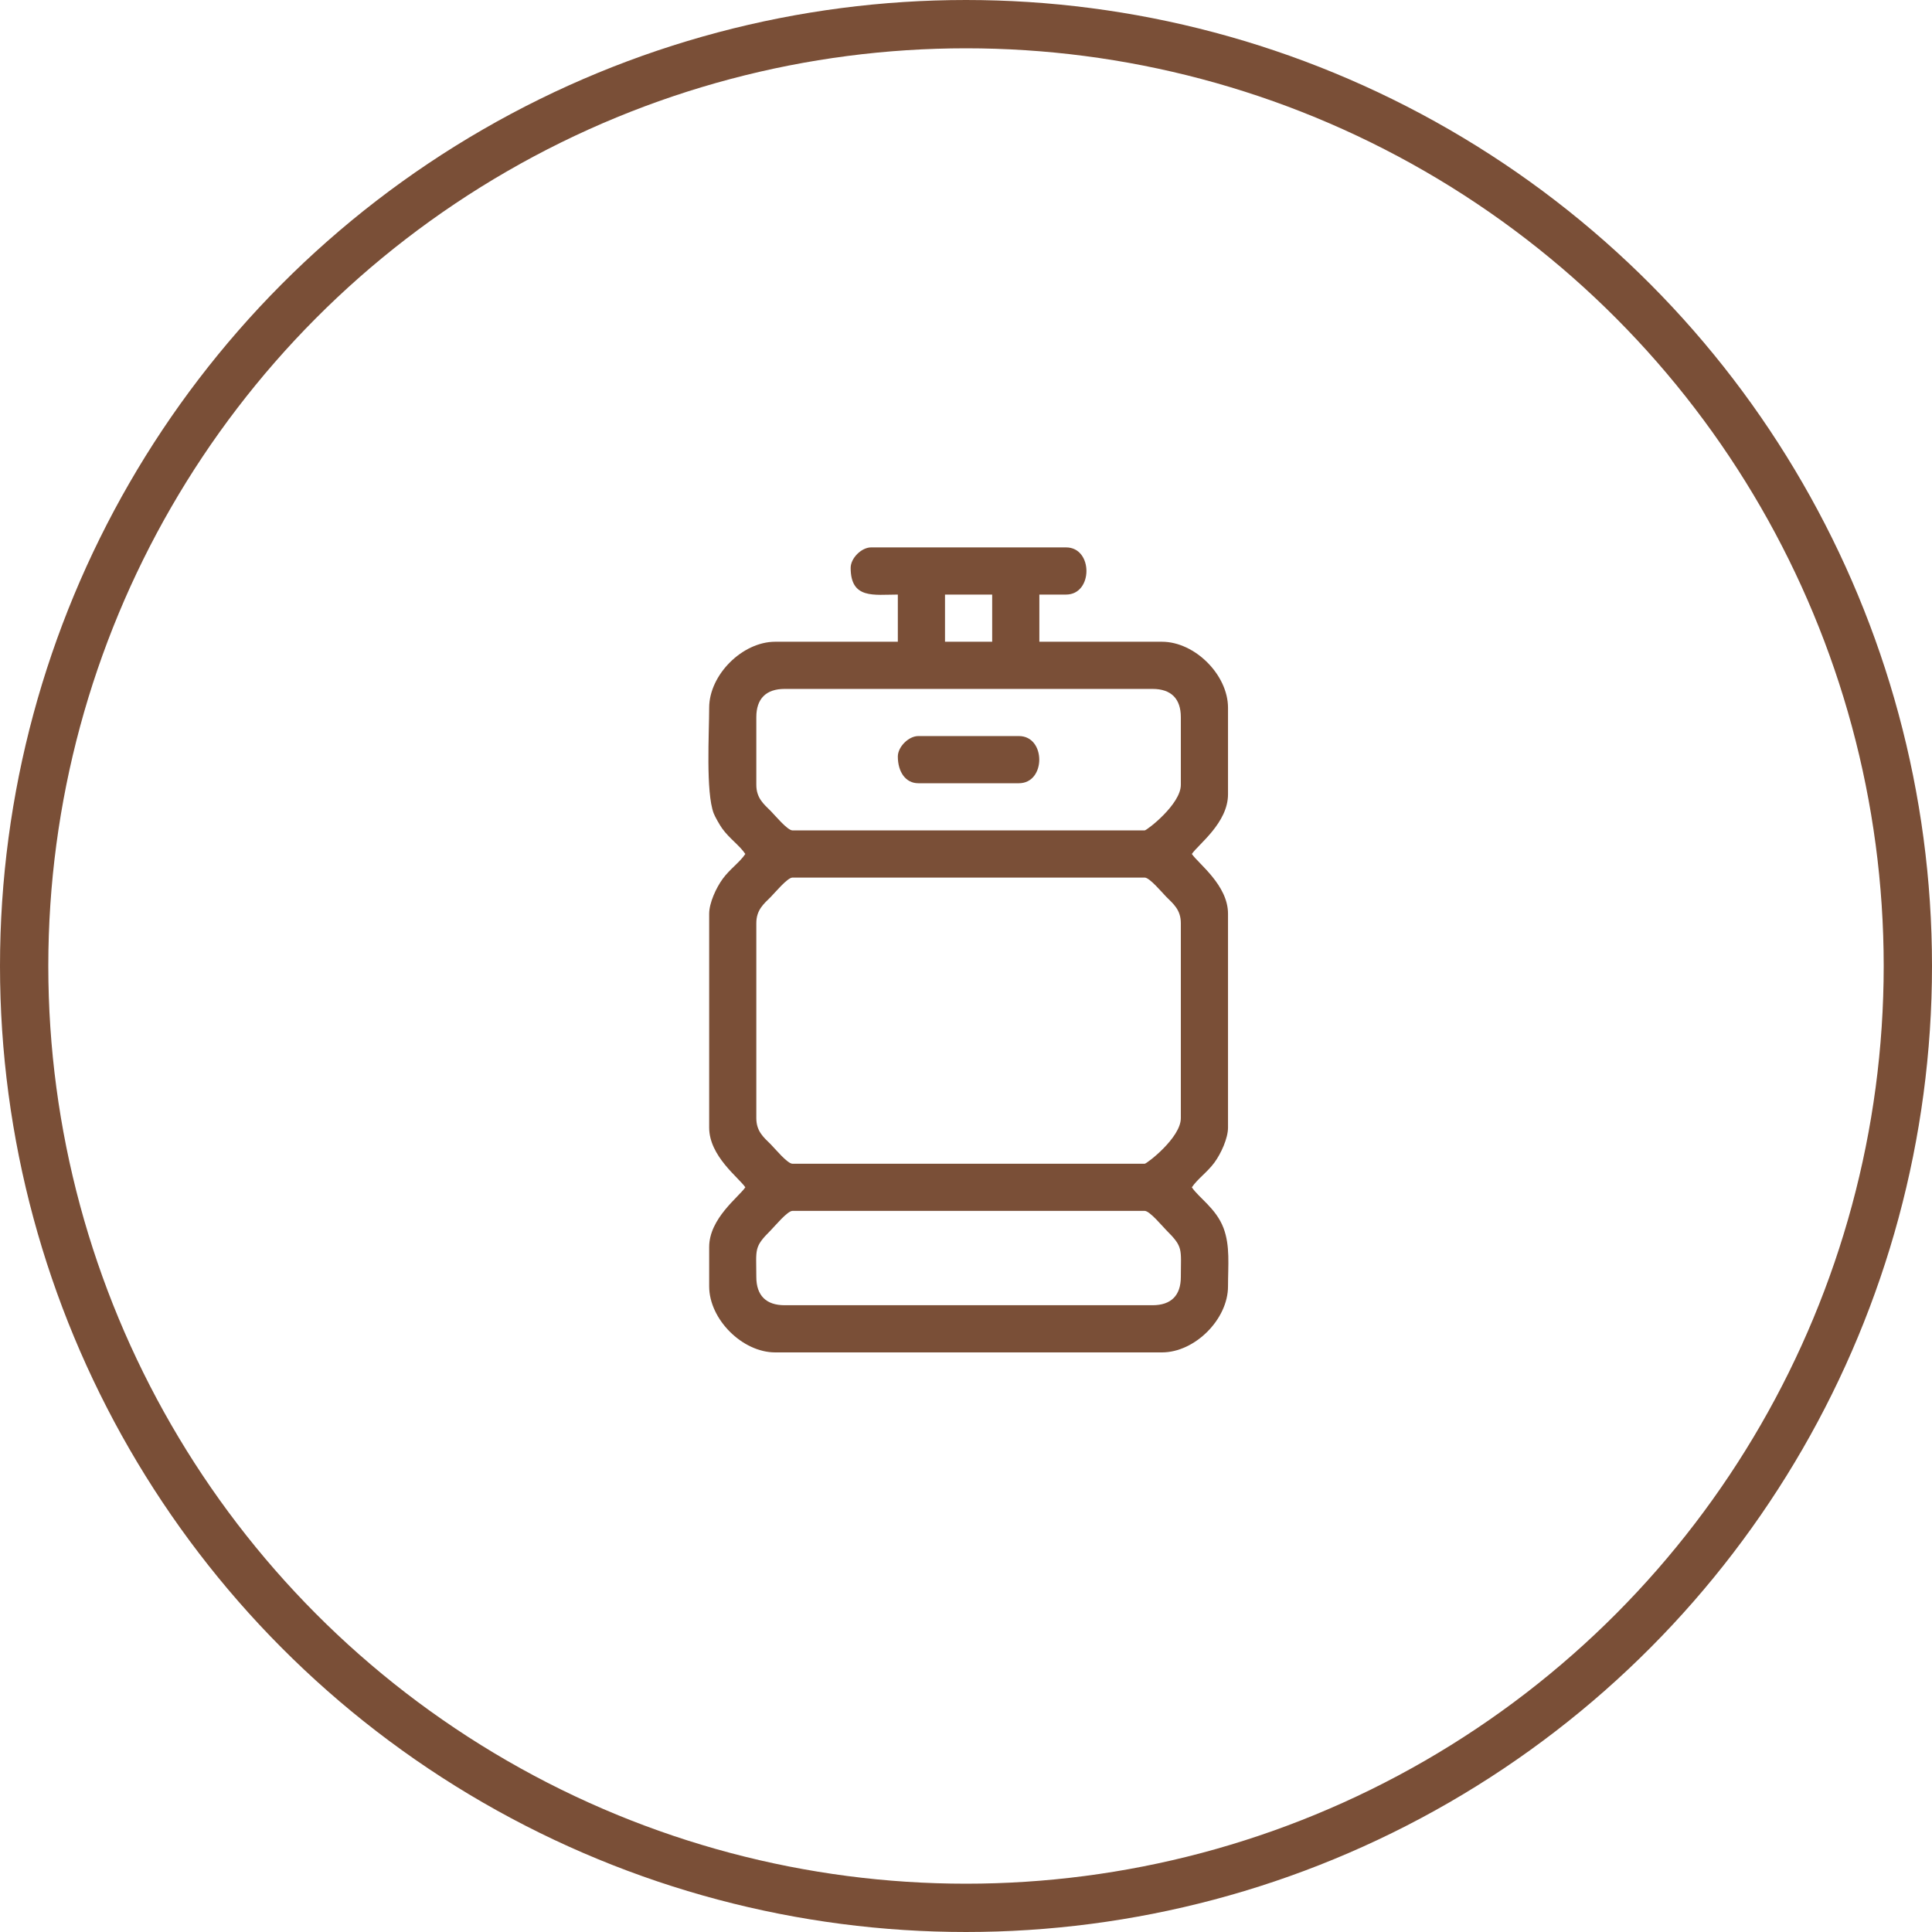
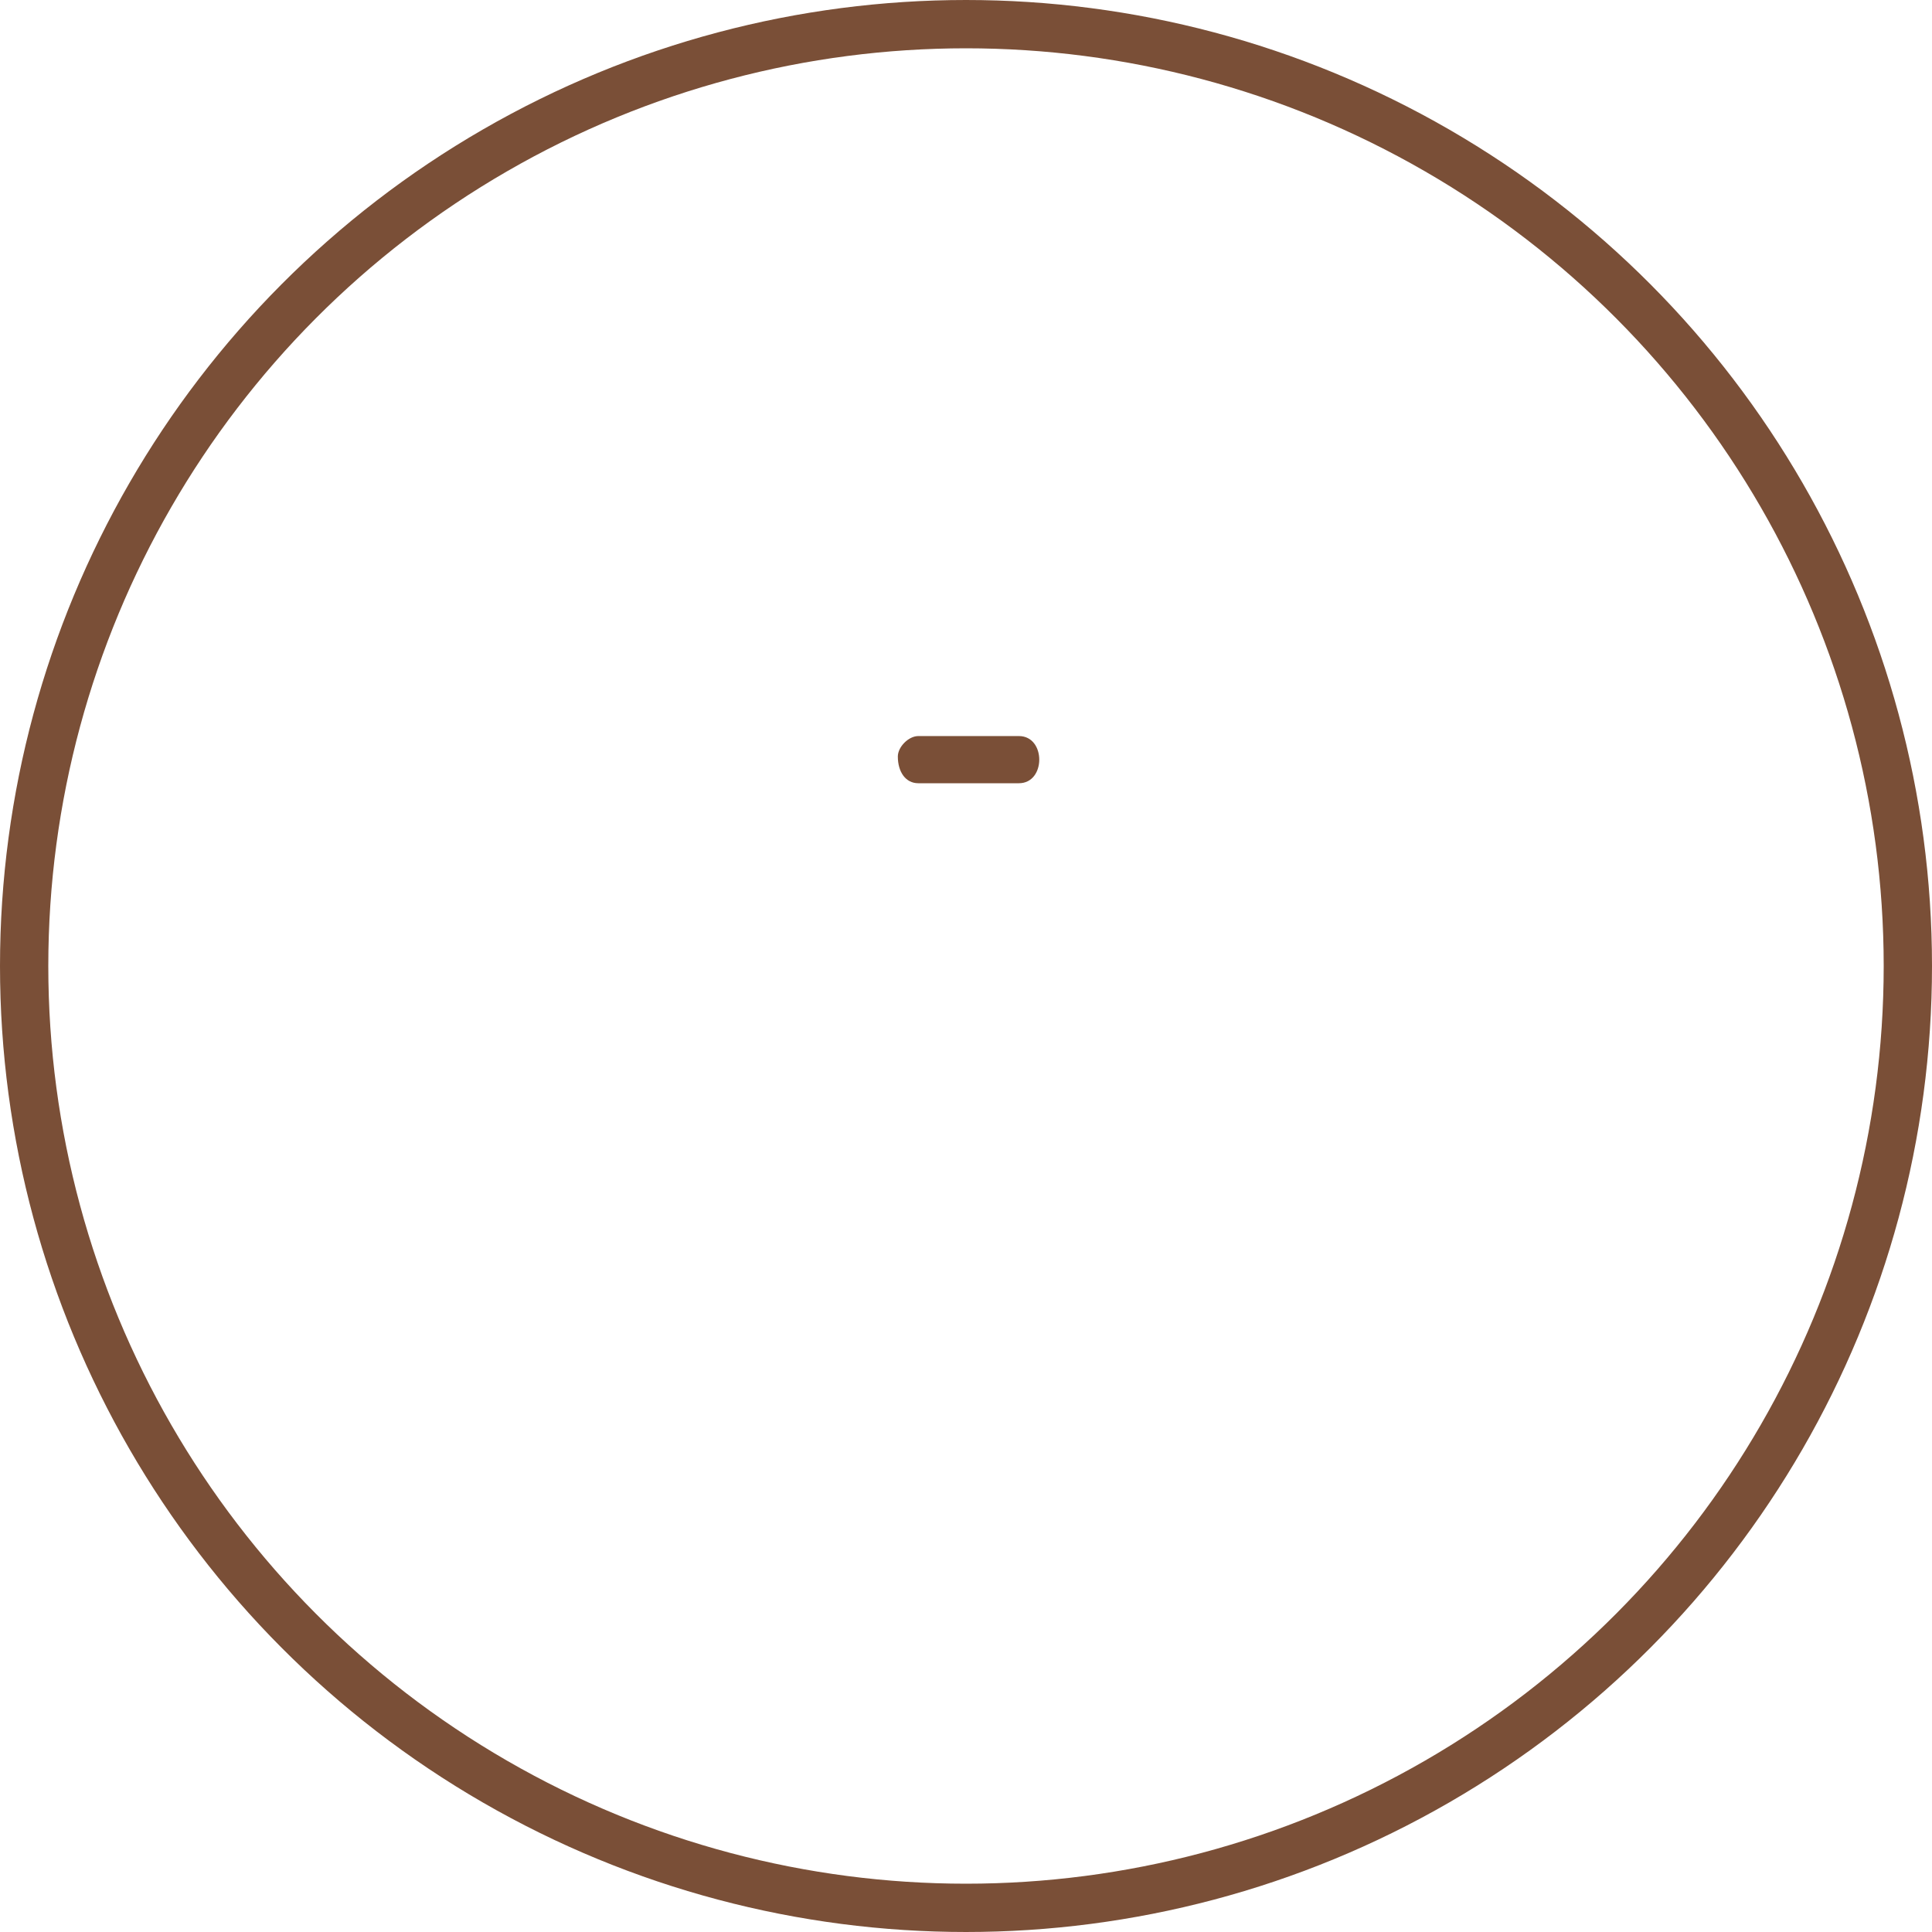
<svg xmlns="http://www.w3.org/2000/svg" width="60" height="60" viewBox="0 0 60 60" fill="none">
  <circle cx="30" cy="30" r="29.25" stroke="#7A4F37" stroke-width="1.5" fill="" />
-   <path fill-rule="evenodd" clip-rule="evenodd" d="M23.488 39.656C23.488 38.782 23.403 38.738 23.94 38.204C24.062 38.082 24.454 37.605 24.611 37.605H35.549C35.706 37.605 36.098 38.082 36.22 38.204C36.757 38.738 36.672 38.782 36.672 39.656C36.672 40.232 36.369 40.535 35.793 40.535H24.367C23.792 40.535 23.488 40.232 23.488 39.656ZM23.488 34.725V28.67C23.488 28.255 23.722 28.069 23.94 27.852C24.062 27.73 24.454 27.254 24.611 27.254H35.549C35.706 27.254 36.098 27.73 36.22 27.852C36.438 28.069 36.672 28.255 36.672 28.67V34.725C36.672 35.333 35.614 36.141 35.549 36.141H24.611C24.454 36.141 24.062 35.664 23.94 35.542C23.722 35.325 23.488 35.14 23.488 34.725ZM23.488 24.373V22.273C23.488 21.698 23.792 21.395 24.367 21.395H35.793C36.369 21.395 36.672 21.698 36.672 22.273V24.373C36.672 24.981 35.614 25.789 35.549 25.789H24.611C24.454 25.789 24.062 25.313 23.94 25.191C23.722 24.974 23.488 24.788 23.488 24.373ZM29.348 18.465H30.813V19.93H29.348V18.465ZM26.418 17.635C26.418 18.616 27.144 18.465 27.883 18.465V19.93H24.074C23.053 19.93 22.024 20.959 22.024 21.98C22.024 22.764 21.915 24.6 22.164 25.258C22.207 25.371 22.355 25.628 22.427 25.728C22.652 26.042 22.966 26.252 23.147 26.521C22.973 26.781 22.668 26.988 22.448 27.288C22.241 27.569 22.024 28.043 22.024 28.377V35.018C22.024 35.906 22.948 36.576 23.147 36.873C22.947 37.171 22.024 37.839 22.024 38.728V39.949C22.024 40.971 23.053 42 24.074 42H36.086C37.108 42 38.137 40.971 38.137 39.949C38.137 39.291 38.207 38.693 37.997 38.136C37.767 37.53 37.234 37.202 37.014 36.873C37.188 36.614 37.492 36.406 37.713 36.107C37.92 35.826 38.137 35.351 38.137 35.018V28.377C38.137 27.489 37.213 26.818 37.014 26.521C37.213 26.224 38.137 25.555 38.137 24.666V21.98C38.137 20.959 37.108 19.93 36.086 19.93H32.278V18.465H33.108C33.951 18.465 33.951 17 33.108 17H27.053C26.753 17 26.418 17.335 26.418 17.635Z" fill="#7A4F37" />
  <path fill-rule="evenodd" clip-rule="evenodd" d="M27.883 23.494C27.883 23.968 28.121 24.324 28.518 24.324H31.643C32.486 24.324 32.486 22.859 31.643 22.859H28.518C28.218 22.859 27.883 23.195 27.883 23.494Z" fill="#7A4F37" />
</svg>